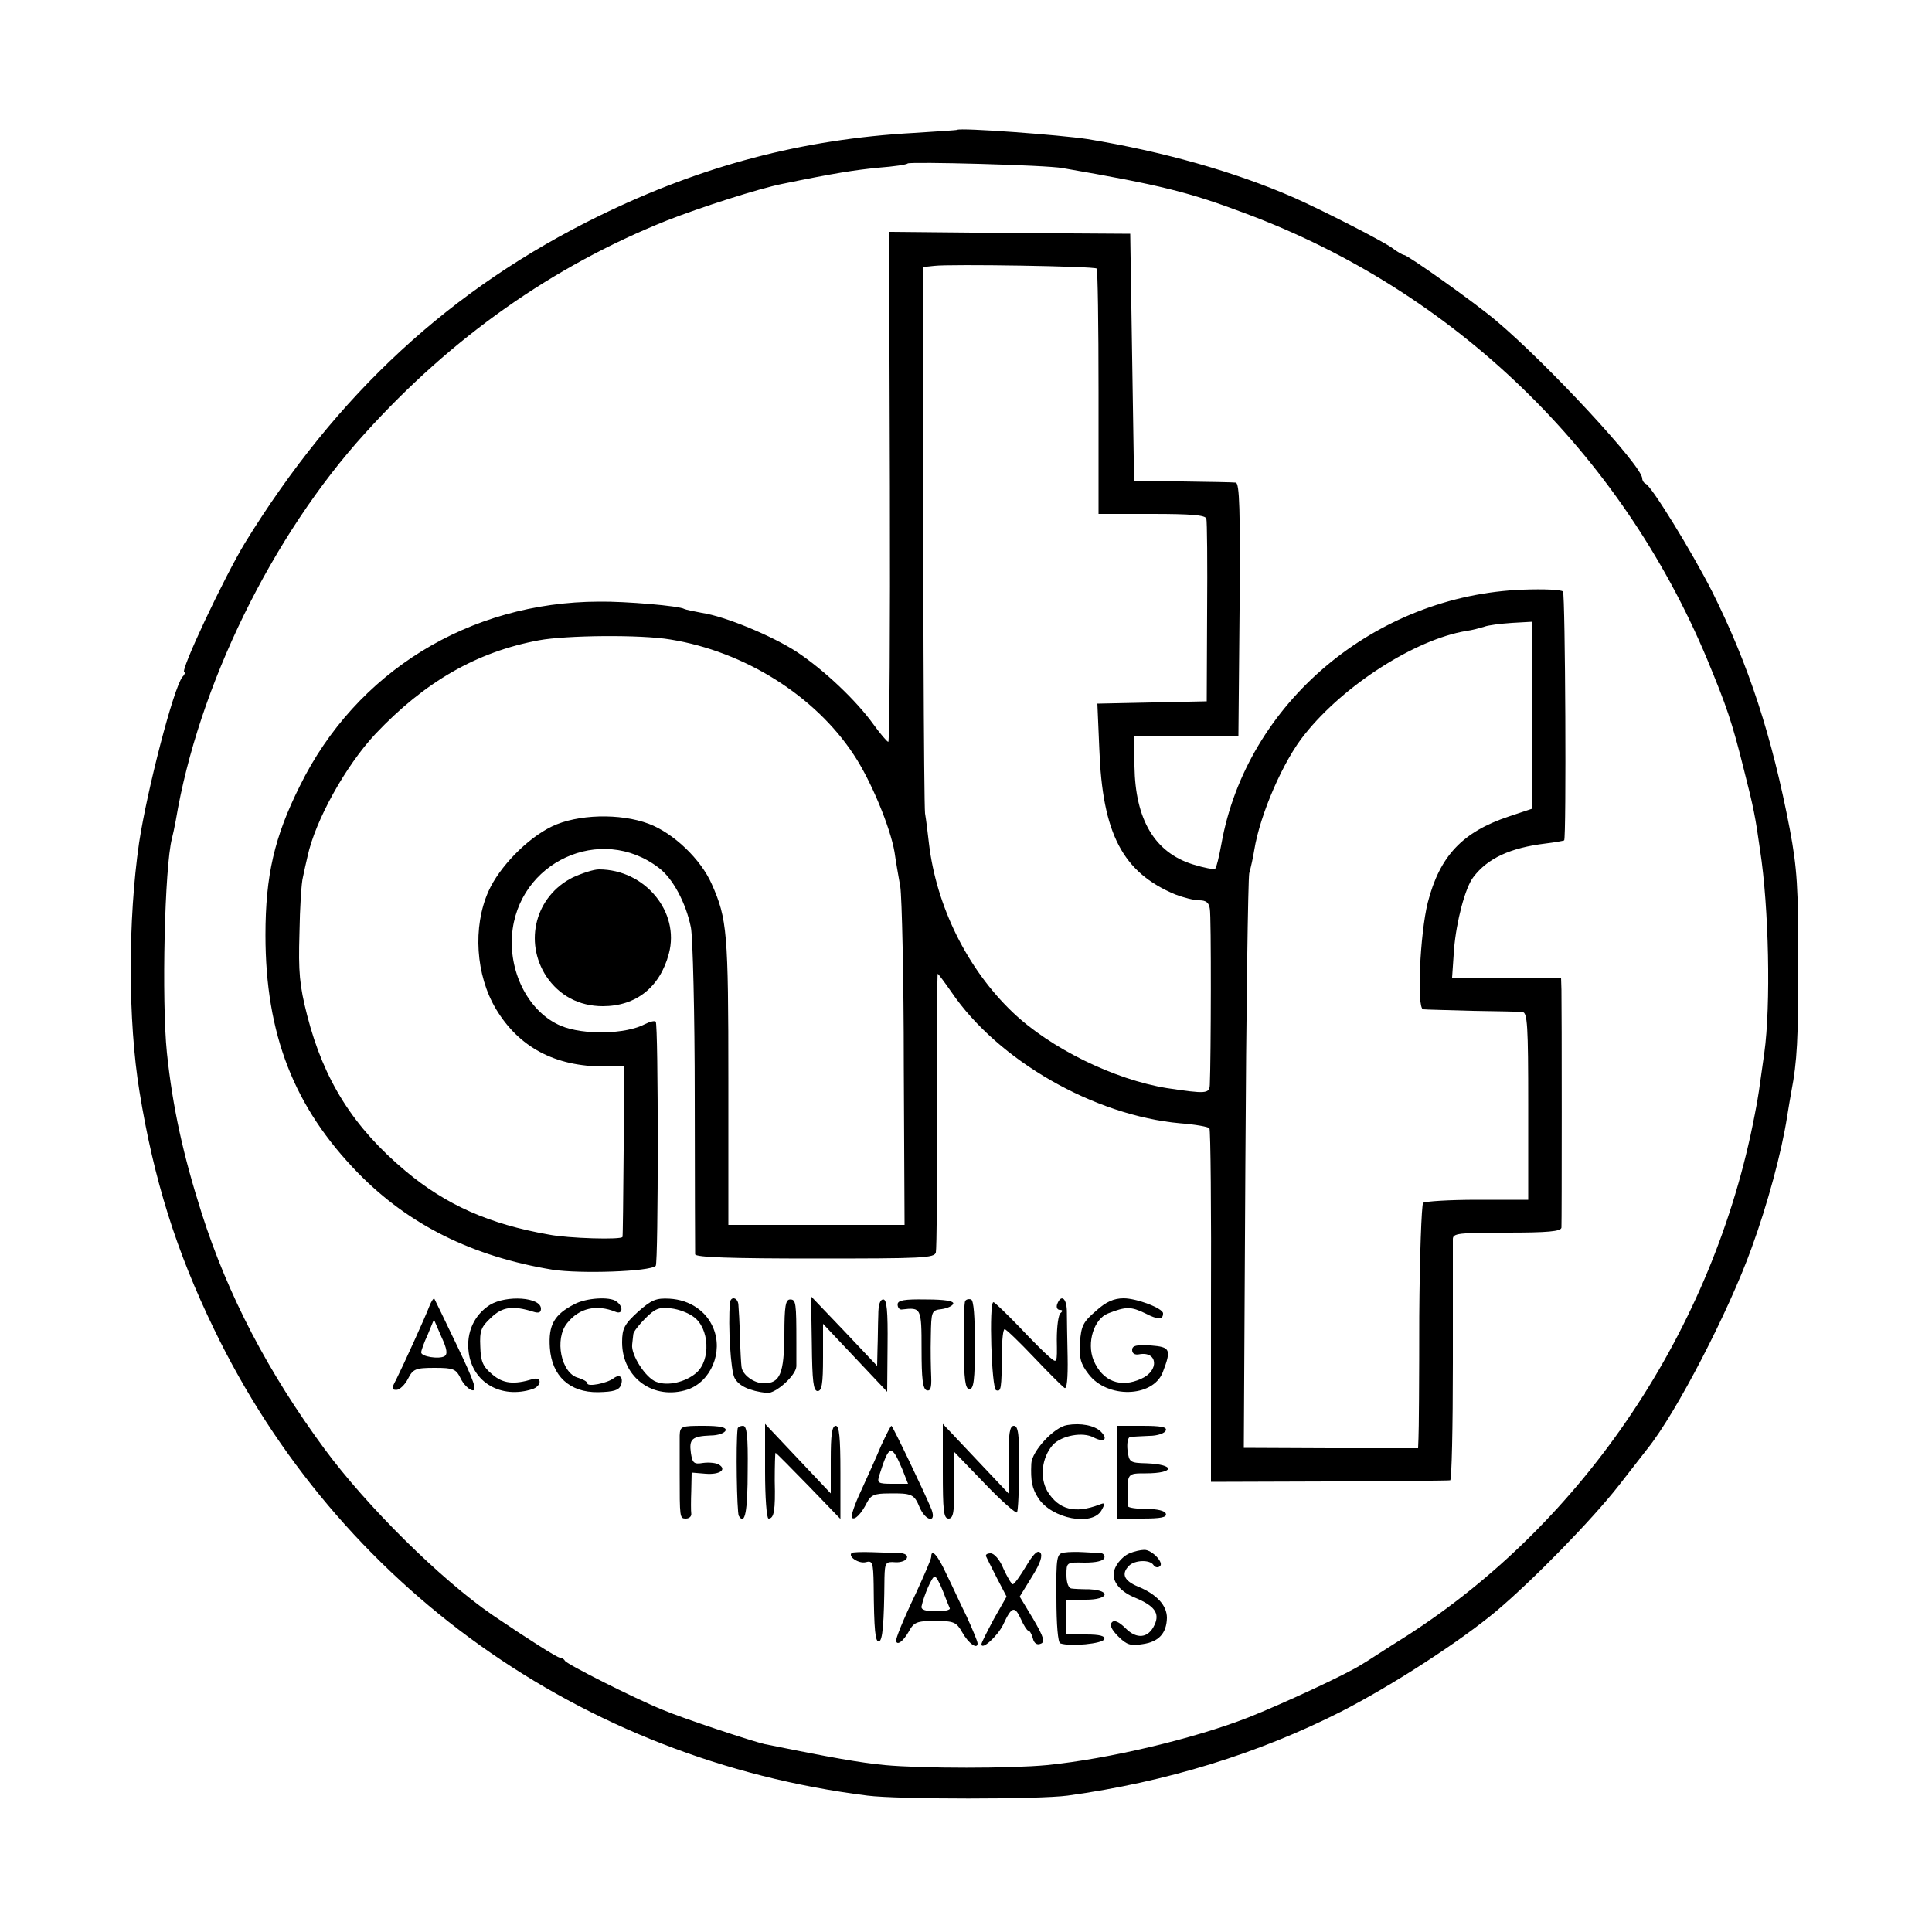
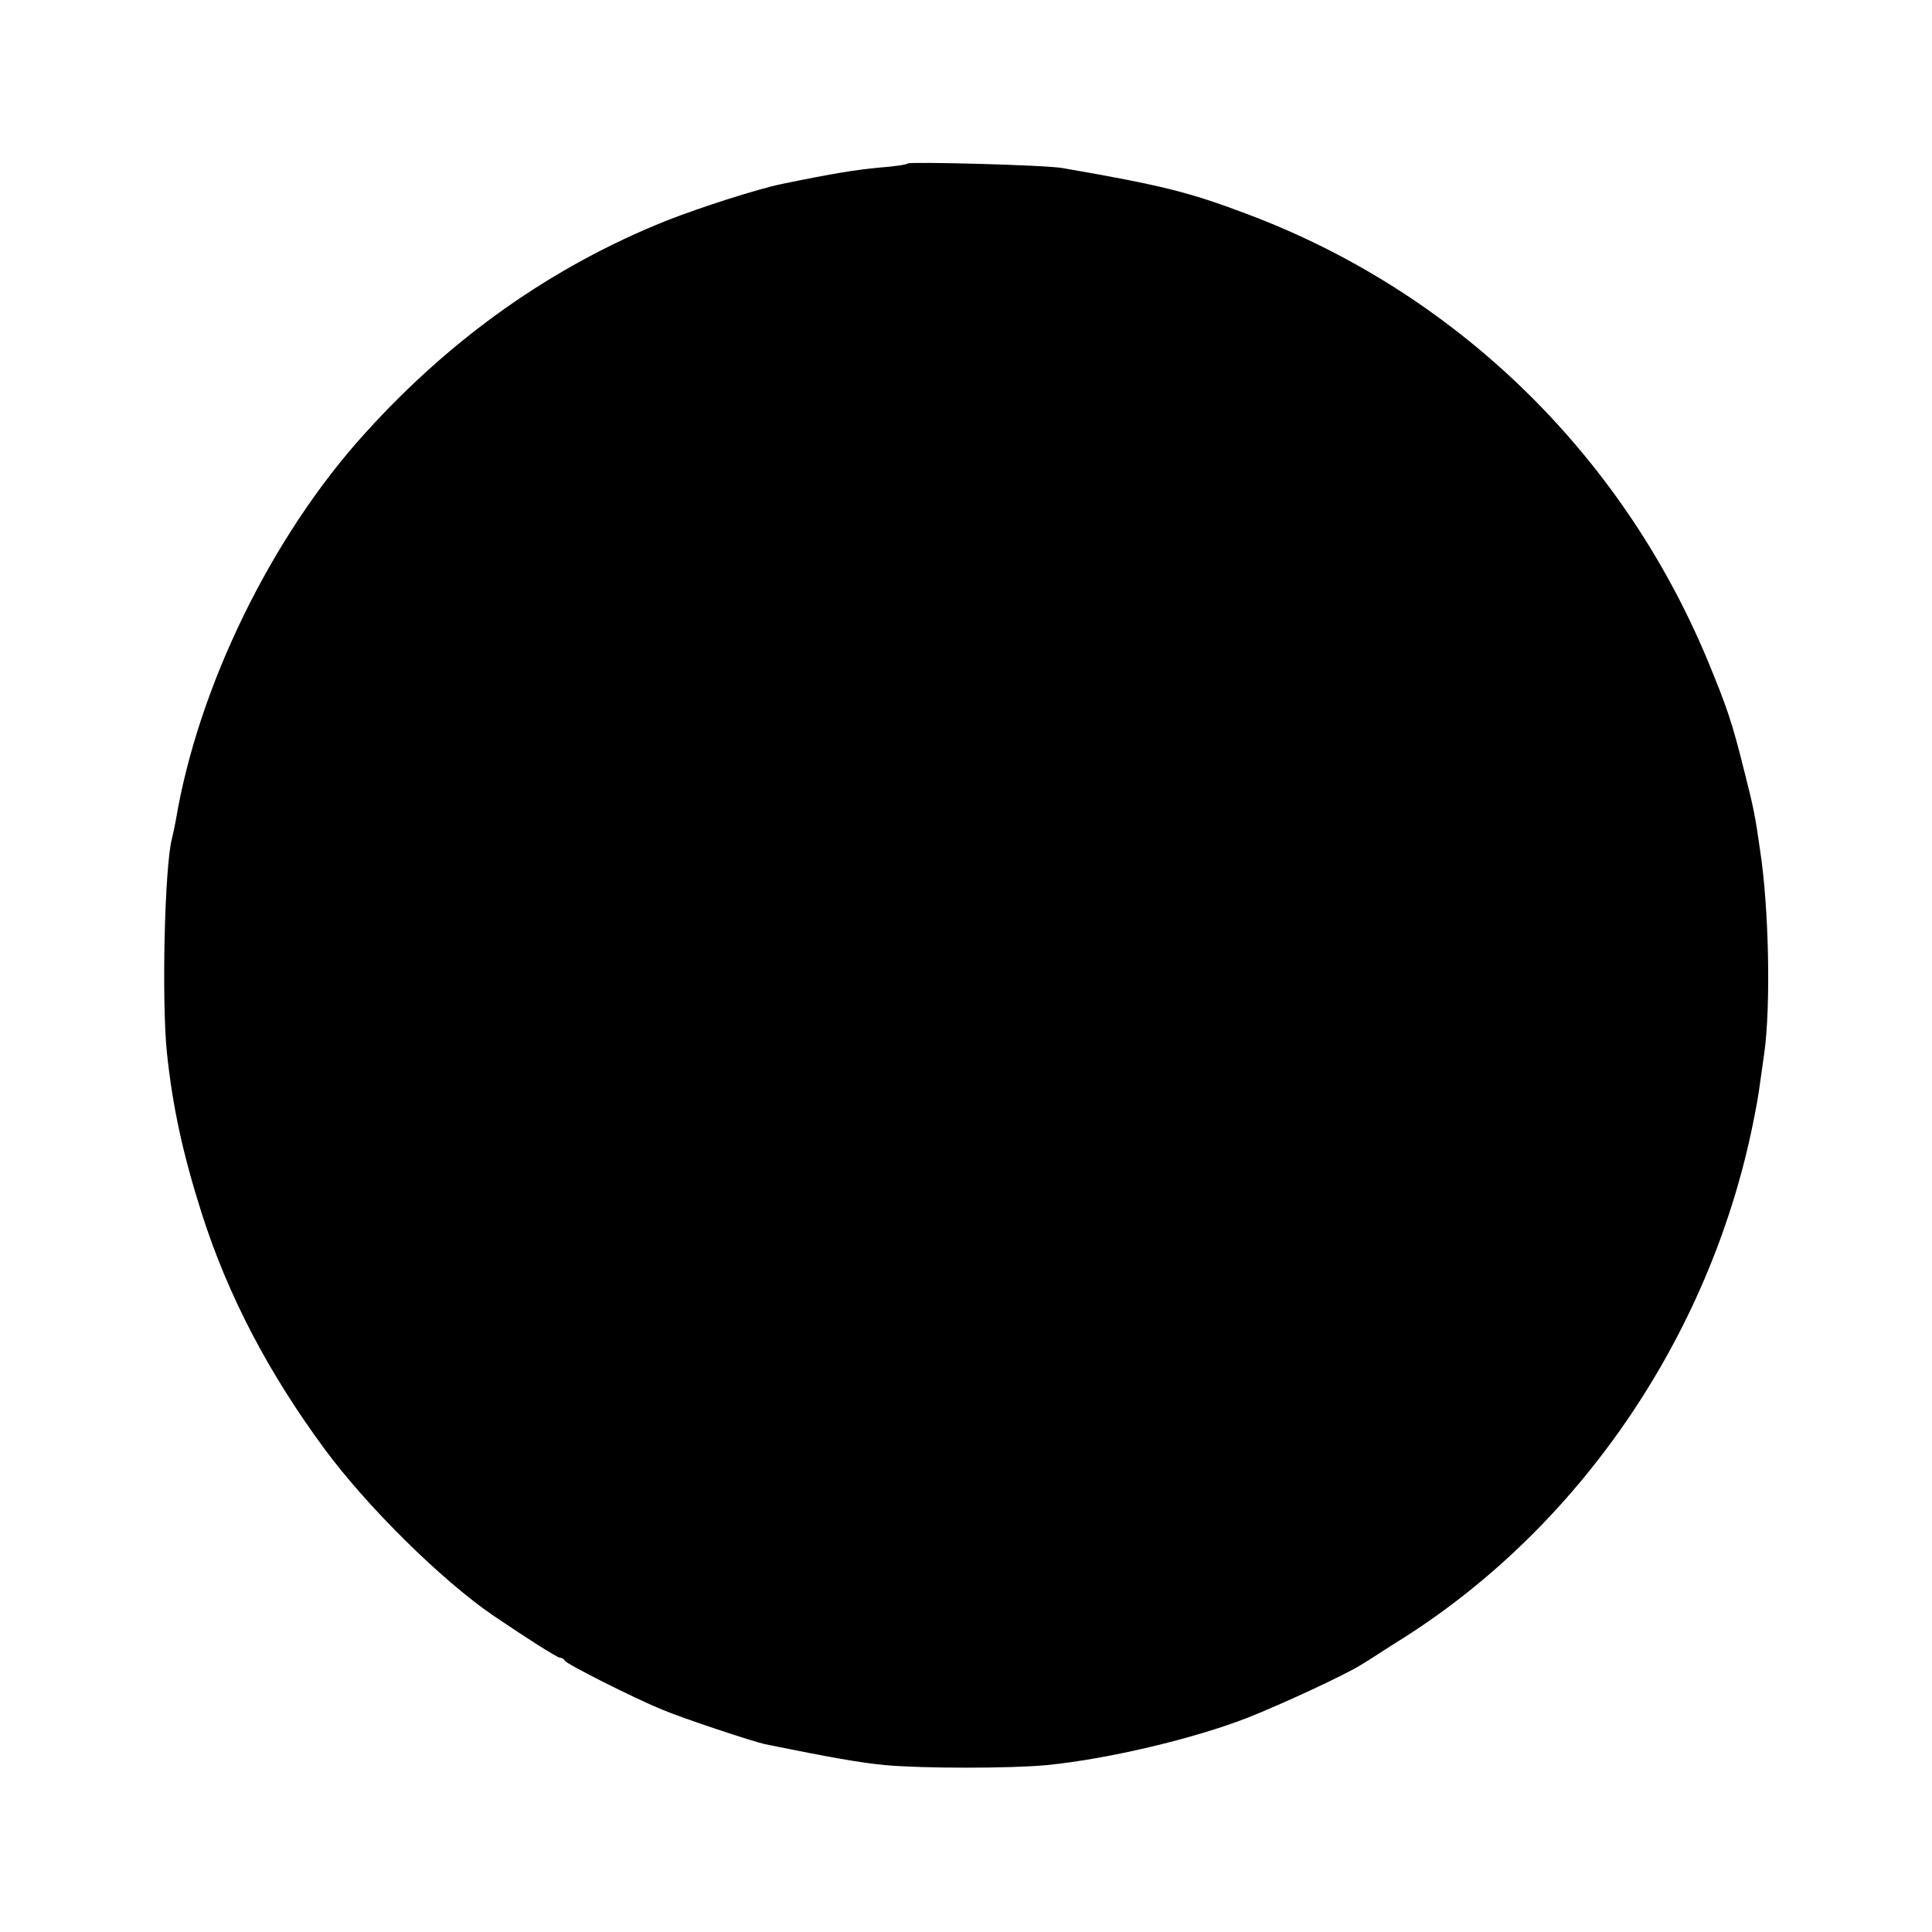
<svg xmlns="http://www.w3.org/2000/svg" version="1.0" width="500pt" height="500pt" viewBox="0 0 500 500" preserveAspectRatio="xMidYMid meet">
  <g transform="translate(0,500) scale(0.1,-0.1)" fill="#000000" stroke="none">
-     <path d="M2477 4664 c-1 -1 -51 -4 -112 -8 -289 -16 -549 -85 -813 -214 -385 -188 -681 -462 -918 -847 -54 -89 -170 -335 -157 -335 3 0 1 -6 -5 -12 -23 -29 -91 -291 -112 -429 -29 -200 -29 -461 1 -644 37 -228 95 -413 193 -615 321 -665 950 -1114 1691 -1207 79 -10 444 -10 518 0 255 35 494 109 707 217 133 68 310 183 403 261 97 82 247 236 316 324 34 44 68 87 74 95 75 93 211 356 270 520 41 112 78 249 92 340 4 25 9 54 11 65 15 78 18 136 18 335 0 192 -3 243 -22 344 -46 240 -106 425 -201 615 -54 106 -157 273 -172 279 -5 2 -9 9 -9 14 0 32 -247 298 -378 408 -54 46 -229 170 -238 170 -3 0 -18 8 -32 19 -29 20 -180 97 -252 129 -155 68 -341 120 -535 152 -72 11 -330 30 -338 24z m273 -99 c254 -44 327 -62 475 -118 538 -201 969 -617 1193 -1153 50 -121 64 -160 96 -289 24 -94 29 -119 41 -205 23 -148 28 -403 11 -525 -14 -99 -15 -111 -25 -161 -106 -553 -440 -1052 -901 -1348 -53 -33 -104 -67 -115 -73 -40 -26 -209 -104 -295 -138 -141 -55 -361 -107 -520 -123 -95 -9 -322 -9 -420 0 -63 6 -137 19 -310 54 -32 7 -213 67 -265 89 -74 30 -250 119 -253 127 -2 4 -8 8 -13 8 -7 0 -84 49 -174 110 -134 92 -326 282 -435 430 -146 198 -250 397 -318 610 -48 151 -75 273 -90 415 -14 136 -6 483 13 555 2 8 7 30 10 47 58 347 249 737 490 1002 224 248 485 432 780 550 89 35 239 83 299 95 136 28 188 36 249 42 40 3 74 8 76 11 7 5 359 -4 401 -12z" />
+     <path d="M2477 4664 z m273 -99 c254 -44 327 -62 475 -118 538 -201 969 -617 1193 -1153 50 -121 64 -160 96 -289 24 -94 29 -119 41 -205 23 -148 28 -403 11 -525 -14 -99 -15 -111 -25 -161 -106 -553 -440 -1052 -901 -1348 -53 -33 -104 -67 -115 -73 -40 -26 -209 -104 -295 -138 -141 -55 -361 -107 -520 -123 -95 -9 -322 -9 -420 0 -63 6 -137 19 -310 54 -32 7 -213 67 -265 89 -74 30 -250 119 -253 127 -2 4 -8 8 -13 8 -7 0 -84 49 -174 110 -134 92 -326 282 -435 430 -146 198 -250 397 -318 610 -48 151 -75 273 -90 415 -14 136 -6 483 13 555 2 8 7 30 10 47 58 347 249 737 490 1002 224 248 485 432 780 550 89 35 239 83 299 95 136 28 188 36 249 42 40 3 74 8 76 11 7 5 359 -4 401 -12z" />
    <path d="M2303 3740 c1 -363 -1 -660 -4 -660 -3 0 -21 21 -39 46 -44 61 -127 140 -198 187 -63 41 -185 92 -246 101 -21 4 -41 8 -45 10 -12 8 -153 20 -221 19 -336 -1 -629 -182 -774 -477 -66 -132 -89 -232 -89 -386 0 -257 74 -446 240 -616 131 -134 296 -216 503 -250 72 -11 252 -5 267 10 7 6 7 626 0 632 -3 3 -15 0 -27 -6 -50 -27 -160 -29 -218 -5 -81 34 -134 133 -127 234 14 190 230 290 380 175 36 -27 70 -90 83 -154 5 -25 10 -223 10 -440 0 -217 1 -400 1 -406 1 -8 94 -11 310 -11 277 0 310 1 313 16 2 9 4 175 3 369 0 193 0 352 2 352 1 0 17 -21 35 -47 121 -178 370 -320 592 -340 39 -3 73 -9 76 -13 3 -5 5 -212 4 -462 l0 -453 305 1 c168 1 309 2 314 3 4 1 7 137 7 304 0 166 0 310 0 320 0 15 13 17 140 17 105 0 140 3 141 13 1 17 1 575 0 615 l-1 32 -141 0 -141 0 5 73 c6 73 29 160 50 187 37 49 96 76 187 87 25 3 46 7 48 8 6 5 3 635 -3 644 -3 5 -49 7 -103 5 -384 -14 -716 -294 -781 -658 -6 -33 -13 -62 -16 -64 -3 -3 -29 2 -58 11 -99 31 -149 116 -151 254 l-1 77 135 0 135 1 3 328 c2 258 0 327 -10 328 -7 1 -69 2 -138 3 l-125 1 -5 320 -5 320 -312 2 -312 3 2 -660z m535 565 c3 -2 5 -146 5 -320 l0 -315 138 0 c101 0 138 -3 141 -12 2 -7 3 -116 2 -243 l-1 -230 -141 -3 -142 -3 5 -117 c8 -219 60 -320 197 -377 21 -8 48 -15 62 -15 17 0 25 -6 27 -22 4 -19 3 -387 0 -455 -1 -24 -10 -24 -111 -9 -136 22 -302 103 -400 197 -117 112 -197 274 -216 437 -3 26 -7 60 -10 77 -3 26 -6 675 -4 1232 l0 182 28 3 c41 5 415 -1 420 -7z m1128 -1156 l-1 -242 -60 -20 c-120 -40 -179 -102 -210 -223 -20 -80 -29 -273 -12 -276 7 -1 64 -2 127 -4 63 -1 122 -2 130 -3 13 -1 15 -34 15 -243 l0 -243 -132 0 c-72 0 -135 -4 -140 -8 -4 -5 -9 -138 -10 -295 0 -158 -1 -299 -2 -314 l-1 -26 -226 0 -225 1 4 731 c2 402 7 742 10 756 4 14 10 41 13 60 15 93 76 233 131 300 102 128 286 245 417 267 16 2 37 8 47 11 10 4 42 8 72 10 l53 3 0 -242z m-2231 196 c192 -31 375 -146 475 -299 44 -66 94 -187 105 -251 3 -22 10 -62 15 -90 4 -27 9 -236 9 -463 l2 -412 -228 0 -228 0 0 373 c0 384 -3 419 -43 509 -28 64 -99 132 -163 156 -74 28 -185 25 -251 -7 -64 -31 -136 -105 -164 -168 -41 -92 -33 -217 20 -305 59 -98 152 -148 279 -148 l52 0 -1 -217 c-1 -120 -2 -221 -3 -224 -1 -8 -141 -4 -191 6 -154 27 -266 77 -370 164 -135 113 -212 235 -255 403 -20 78 -23 113 -20 213 1 66 5 131 9 145 3 14 8 38 12 54 20 93 99 235 176 317 127 134 261 212 423 242 70 13 264 15 340 2z" />
    <path d="M1482 2729 c-96 -48 -127 -166 -68 -256 33 -49 84 -77 146 -77 86 0 148 49 171 136 29 108 -62 218 -181 218 -14 0 -44 -10 -68 -21z" />
    <path d="M1111 1619 c-11 -29 -68 -154 -86 -190 -12 -22 -12 -26 1 -26 8 0 22 13 30 29 13 25 19 28 69 28 49 0 55 -3 67 -27 7 -15 21 -29 30 -31 14 -3 5 23 -39 115 -31 65 -58 120 -59 122 -2 2 -8 -7 -13 -20z m39 -129 c-14 -8 -60 -1 -60 10 0 4 7 25 17 46 l16 39 19 -44 c15 -32 17 -46 8 -51z" />
    <path d="M1268 1623 c-41 -26 -62 -72 -55 -123 10 -78 84 -121 165 -95 24 8 25 33 1 26 -49 -15 -77 -12 -105 12 -24 20 -30 33 -31 72 -2 41 2 51 28 75 29 28 56 32 110 15 13 -4 19 -2 19 8 0 30 -89 36 -132 10z" />
    <path d="M1487 1625 c-53 -27 -68 -54 -64 -113 5 -73 51 -116 125 -115 41 1 53 5 59 18 7 21 -3 30 -19 18 -17 -13 -68 -23 -68 -13 0 4 -10 10 -23 14 -45 11 -63 101 -29 142 31 39 76 49 125 29 19 -8 21 14 2 27 -17 13 -78 9 -108 -7z" />
    <path d="M1651 1605 c-35 -32 -41 -43 -41 -79 0 -92 82 -151 170 -122 60 21 92 97 66 159 -18 44 -61 73 -113 76 -35 2 -47 -3 -82 -34z m144 -13 c41 -29 45 -112 7 -145 -28 -24 -74 -35 -104 -23 -27 10 -65 69 -62 96 1 8 2 20 3 27 0 6 15 25 31 41 25 25 36 30 66 26 20 -2 46 -12 59 -22z" />
-     <path d="M1889 1628 c-5 -58 2 -176 12 -194 11 -21 39 -34 84 -39 22 -2 75 45 76 69 0 9 0 36 0 61 0 103 -1 112 -16 112 -12 0 -15 -17 -15 -91 -1 -101 -11 -126 -53 -126 -26 0 -56 22 -58 43 -1 7 -3 41 -4 77 -1 36 -3 73 -4 83 -1 19 -20 24 -22 5z" />
    <path d="M2101 1523 c1 -98 4 -123 15 -123 11 0 14 19 14 87 l0 87 83 -88 83 -88 1 119 c1 91 -2 120 -11 120 -9 0 -13 -15 -13 -41 -1 -23 -1 -61 -2 -86 l-1 -45 -85 90 -86 90 2 -122z" />
    <path d="M2323 1624 c0 -8 5 -14 11 -13 50 6 51 5 51 -103 0 -76 3 -102 13 -106 10 -3 13 6 12 34 -1 22 -2 69 -1 106 1 65 2 67 28 70 14 2 28 8 30 14 2 7 -22 11 -70 11 -57 1 -74 -2 -74 -13z" />
-     <path d="M2498 1633 c-3 -4 -4 -57 -4 -118 1 -86 4 -110 15 -110 11 0 14 24 14 114 0 74 -3 116 -10 118 -6 2 -13 0 -15 -4z" />
    <path d="M2736 1625 c-3 -8 0 -15 7 -15 7 0 8 -3 2 -8 -6 -4 -10 -35 -10 -69 1 -62 1 -62 -19 -45 -11 9 -47 45 -80 80 -33 34 -62 62 -65 62 -12 0 -5 -224 7 -228 13 -4 14 2 15 96 0 34 3 62 7 62 4 0 38 -33 76 -73 38 -40 74 -76 79 -79 6 -4 9 25 8 80 -1 48 -2 102 -2 120 -1 33 -15 43 -25 17z" />
    <path d="M2836 1607 c-33 -28 -38 -39 -41 -81 -3 -40 2 -56 22 -82 48 -64 166 -61 192 4 23 60 20 66 -31 70 -37 2 -48 0 -48 -12 0 -9 7 -13 18 -11 48 9 53 -42 6 -63 -54 -25 -101 -7 -124 48 -18 45 1 107 38 121 46 18 59 18 96 0 33 -17 46 -17 46 0 0 13 -68 39 -102 39 -25 0 -46 -9 -72 -33z" />
    <path d="M2762 1312 c-34 -5 -92 -68 -93 -100 -2 -45 2 -64 18 -89 35 -54 141 -74 164 -31 10 18 9 20 -6 14 -63 -24 -105 -13 -134 34 -21 36 -15 88 14 121 23 24 77 34 105 19 27 -14 39 -5 19 15 -16 16 -52 23 -87 17z" />
    <path d="M1759 1285 c0 -14 0 -59 0 -100 0 -113 0 -115 16 -115 9 0 15 6 14 13 -1 6 -1 33 0 59 l1 47 36 -3 c37 -3 56 11 34 24 -7 4 -25 6 -40 4 -24 -4 -28 -1 -32 26 -5 36 3 43 51 45 19 0 36 6 39 13 2 8 -14 12 -57 12 -58 0 -61 -1 -62 -25z" />
    <path d="M1909 1303 c-5 -38 -2 -217 3 -226 16 -26 23 11 23 119 1 86 -2 114 -12 114 -7 0 -13 -3 -14 -7z" />
    <path d="M1980 1192 c0 -67 4 -122 9 -122 14 0 18 20 16 98 0 39 1 72 2 72 2 0 40 -39 86 -86 l82 -85 0 120 c0 91 -3 121 -12 121 -10 0 -13 -24 -13 -87 l0 -88 -85 90 -85 90 0 -123z" />
    <path d="M2280 1258 c-12 -29 -36 -82 -52 -117 -16 -34 -27 -66 -23 -69 7 -7 24 10 39 40 10 19 20 23 56 23 60 1 66 -2 80 -36 15 -35 44 -42 31 -6 -16 40 -101 217 -104 217 -2 0 -14 -24 -27 -52z m55 -60 l15 -38 -41 0 c-37 0 -40 2 -33 23 25 79 31 81 59 15z" />
    <path d="M2440 1193 c0 -103 2 -123 15 -123 12 0 15 16 15 86 l0 86 79 -82 c43 -45 81 -78 83 -74 3 5 5 57 6 117 0 85 -3 107 -14 107 -11 0 -14 -20 -14 -87 l0 -88 -85 90 -85 90 0 -122z" />
-     <path d="M2890 1190 l0 -120 66 0 c48 0 65 3 61 13 -2 7 -22 12 -50 12 -26 0 -47 3 -48 7 -1 5 -1 17 -1 28 0 57 0 57 47 57 76 0 78 23 2 26 -43 1 -45 3 -49 34 -2 18 1 34 7 34 5 1 28 2 49 3 22 0 41 7 43 14 4 9 -13 12 -61 12 l-66 0 0 -120z" />
    <path d="M2204 981 c-10 -10 19 -28 36 -24 18 5 20 0 21 -58 1 -120 4 -149 14 -147 9 3 13 43 14 165 1 39 3 42 28 40 14 -1 28 4 30 11 3 7 -5 12 -19 13 -12 0 -45 1 -71 2 -27 1 -51 0 -53 -2z" />
    <path d="M2655 946 c-15 -25 -30 -46 -34 -46 -3 0 -14 18 -24 40 -9 23 -24 40 -33 40 -9 0 -14 -3 -12 -8 2 -4 14 -29 28 -56 l25 -48 -33 -58 c-17 -32 -32 -61 -32 -65 0 -17 41 20 56 50 22 48 30 50 46 15 7 -16 16 -30 19 -30 4 0 9 -9 12 -20 3 -13 11 -18 20 -14 12 4 9 16 -19 64 l-35 58 32 52 c22 35 28 55 21 62 -7 7 -18 -4 -37 -36z" />
    <path d="M2754 982 c-19 -3 -21 -9 -20 -117 0 -71 4 -116 10 -118 26 -9 110 -1 114 11 2 8 -11 12 -47 12 l-51 0 0 45 0 45 51 0 c58 0 66 24 8 27 -19 0 -40 1 -46 2 -8 1 -13 15 -13 35 0 33 0 33 47 32 29 0 48 4 51 12 2 6 -2 12 -10 13 -7 0 -26 1 -43 2 -16 1 -39 1 -51 -1z" />
    <path d="M2923 980 c-21 -9 -41 -35 -41 -55 0 -23 21 -46 56 -60 50 -21 64 -40 50 -70 -16 -35 -46 -38 -75 -9 -17 17 -29 22 -35 16 -7 -7 -2 -19 16 -37 22 -22 32 -25 63 -20 42 6 62 28 63 68 0 32 -26 61 -75 81 -36 15 -44 33 -23 54 15 15 54 16 63 2 4 -6 11 -8 16 -4 14 8 -20 44 -40 43 -9 0 -26 -4 -38 -9z" />
    <path d="M2410 971 c0 -6 -18 -47 -39 -93 -36 -75 -53 -119 -52 -125 3 -12 18 -1 32 23 14 26 21 29 69 29 49 0 55 -3 70 -29 16 -29 40 -46 40 -29 0 5 -13 36 -28 69 -16 32 -39 83 -53 111 -22 48 -39 67 -39 44z m30 -88 c8 -21 16 -41 18 -45 2 -5 -14 -8 -36 -8 -27 0 -39 4 -37 13 6 28 27 77 34 77 4 0 13 -17 21 -37z" />
  </g>
</svg>